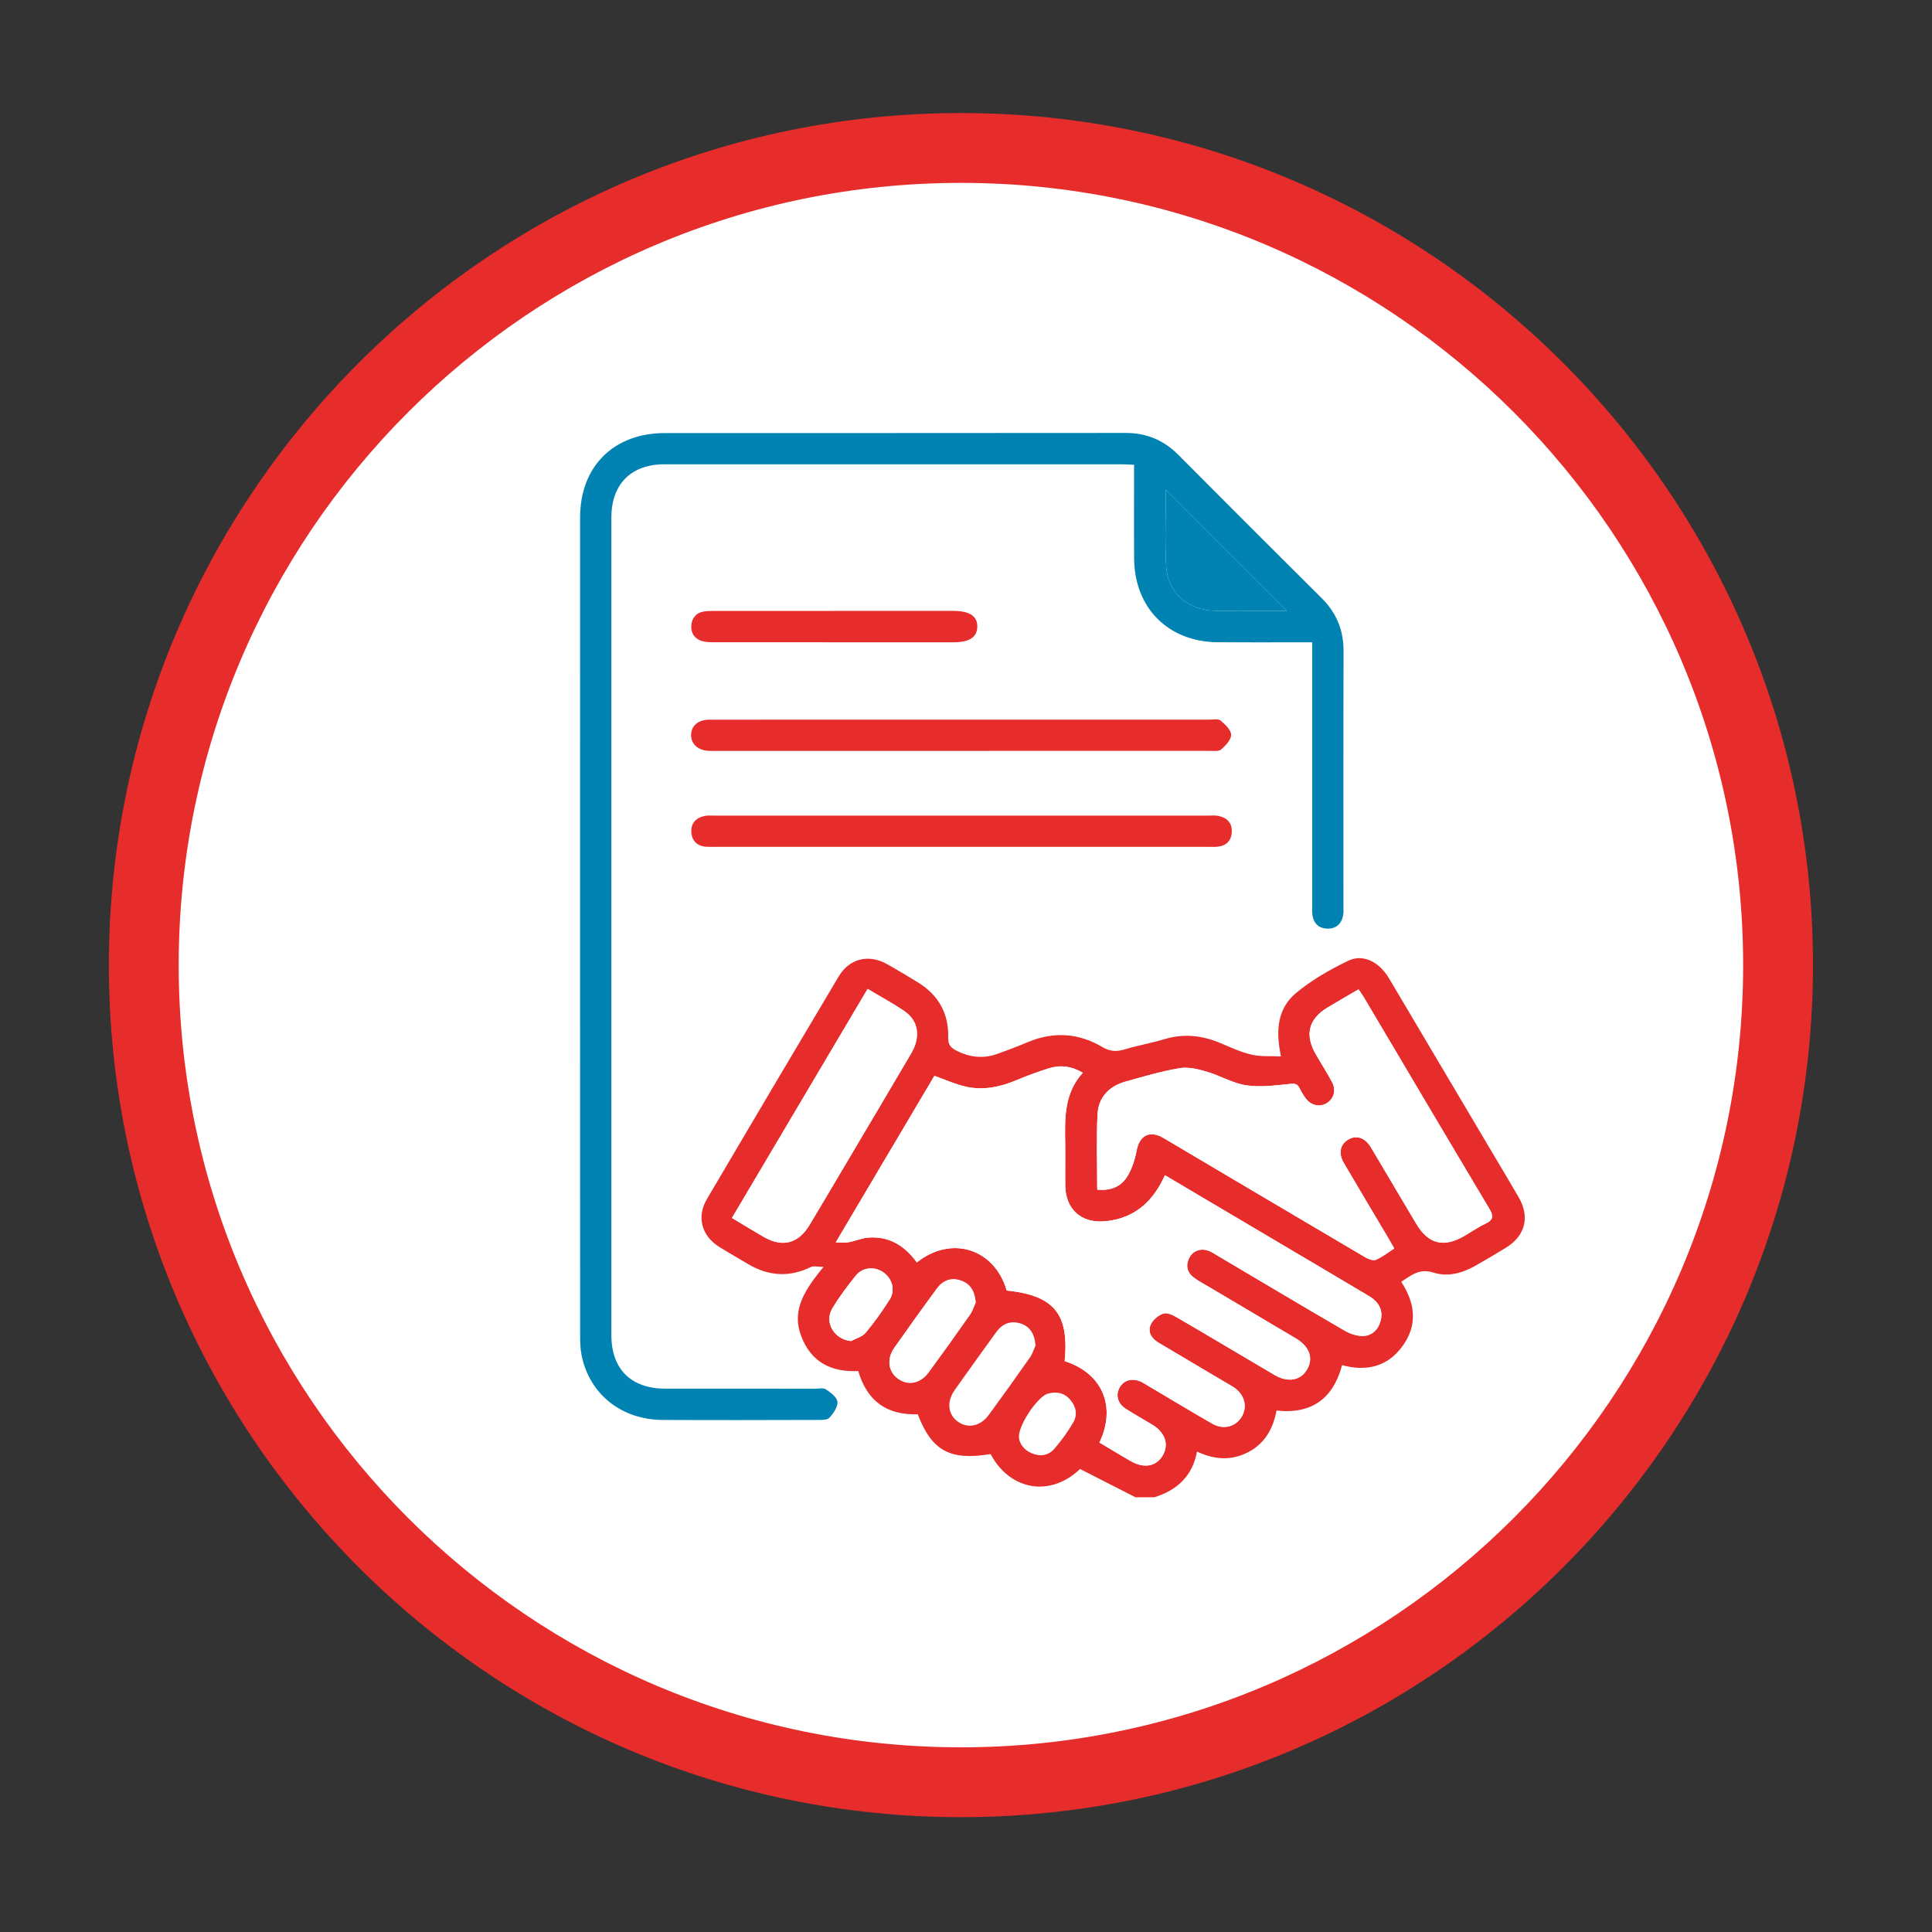
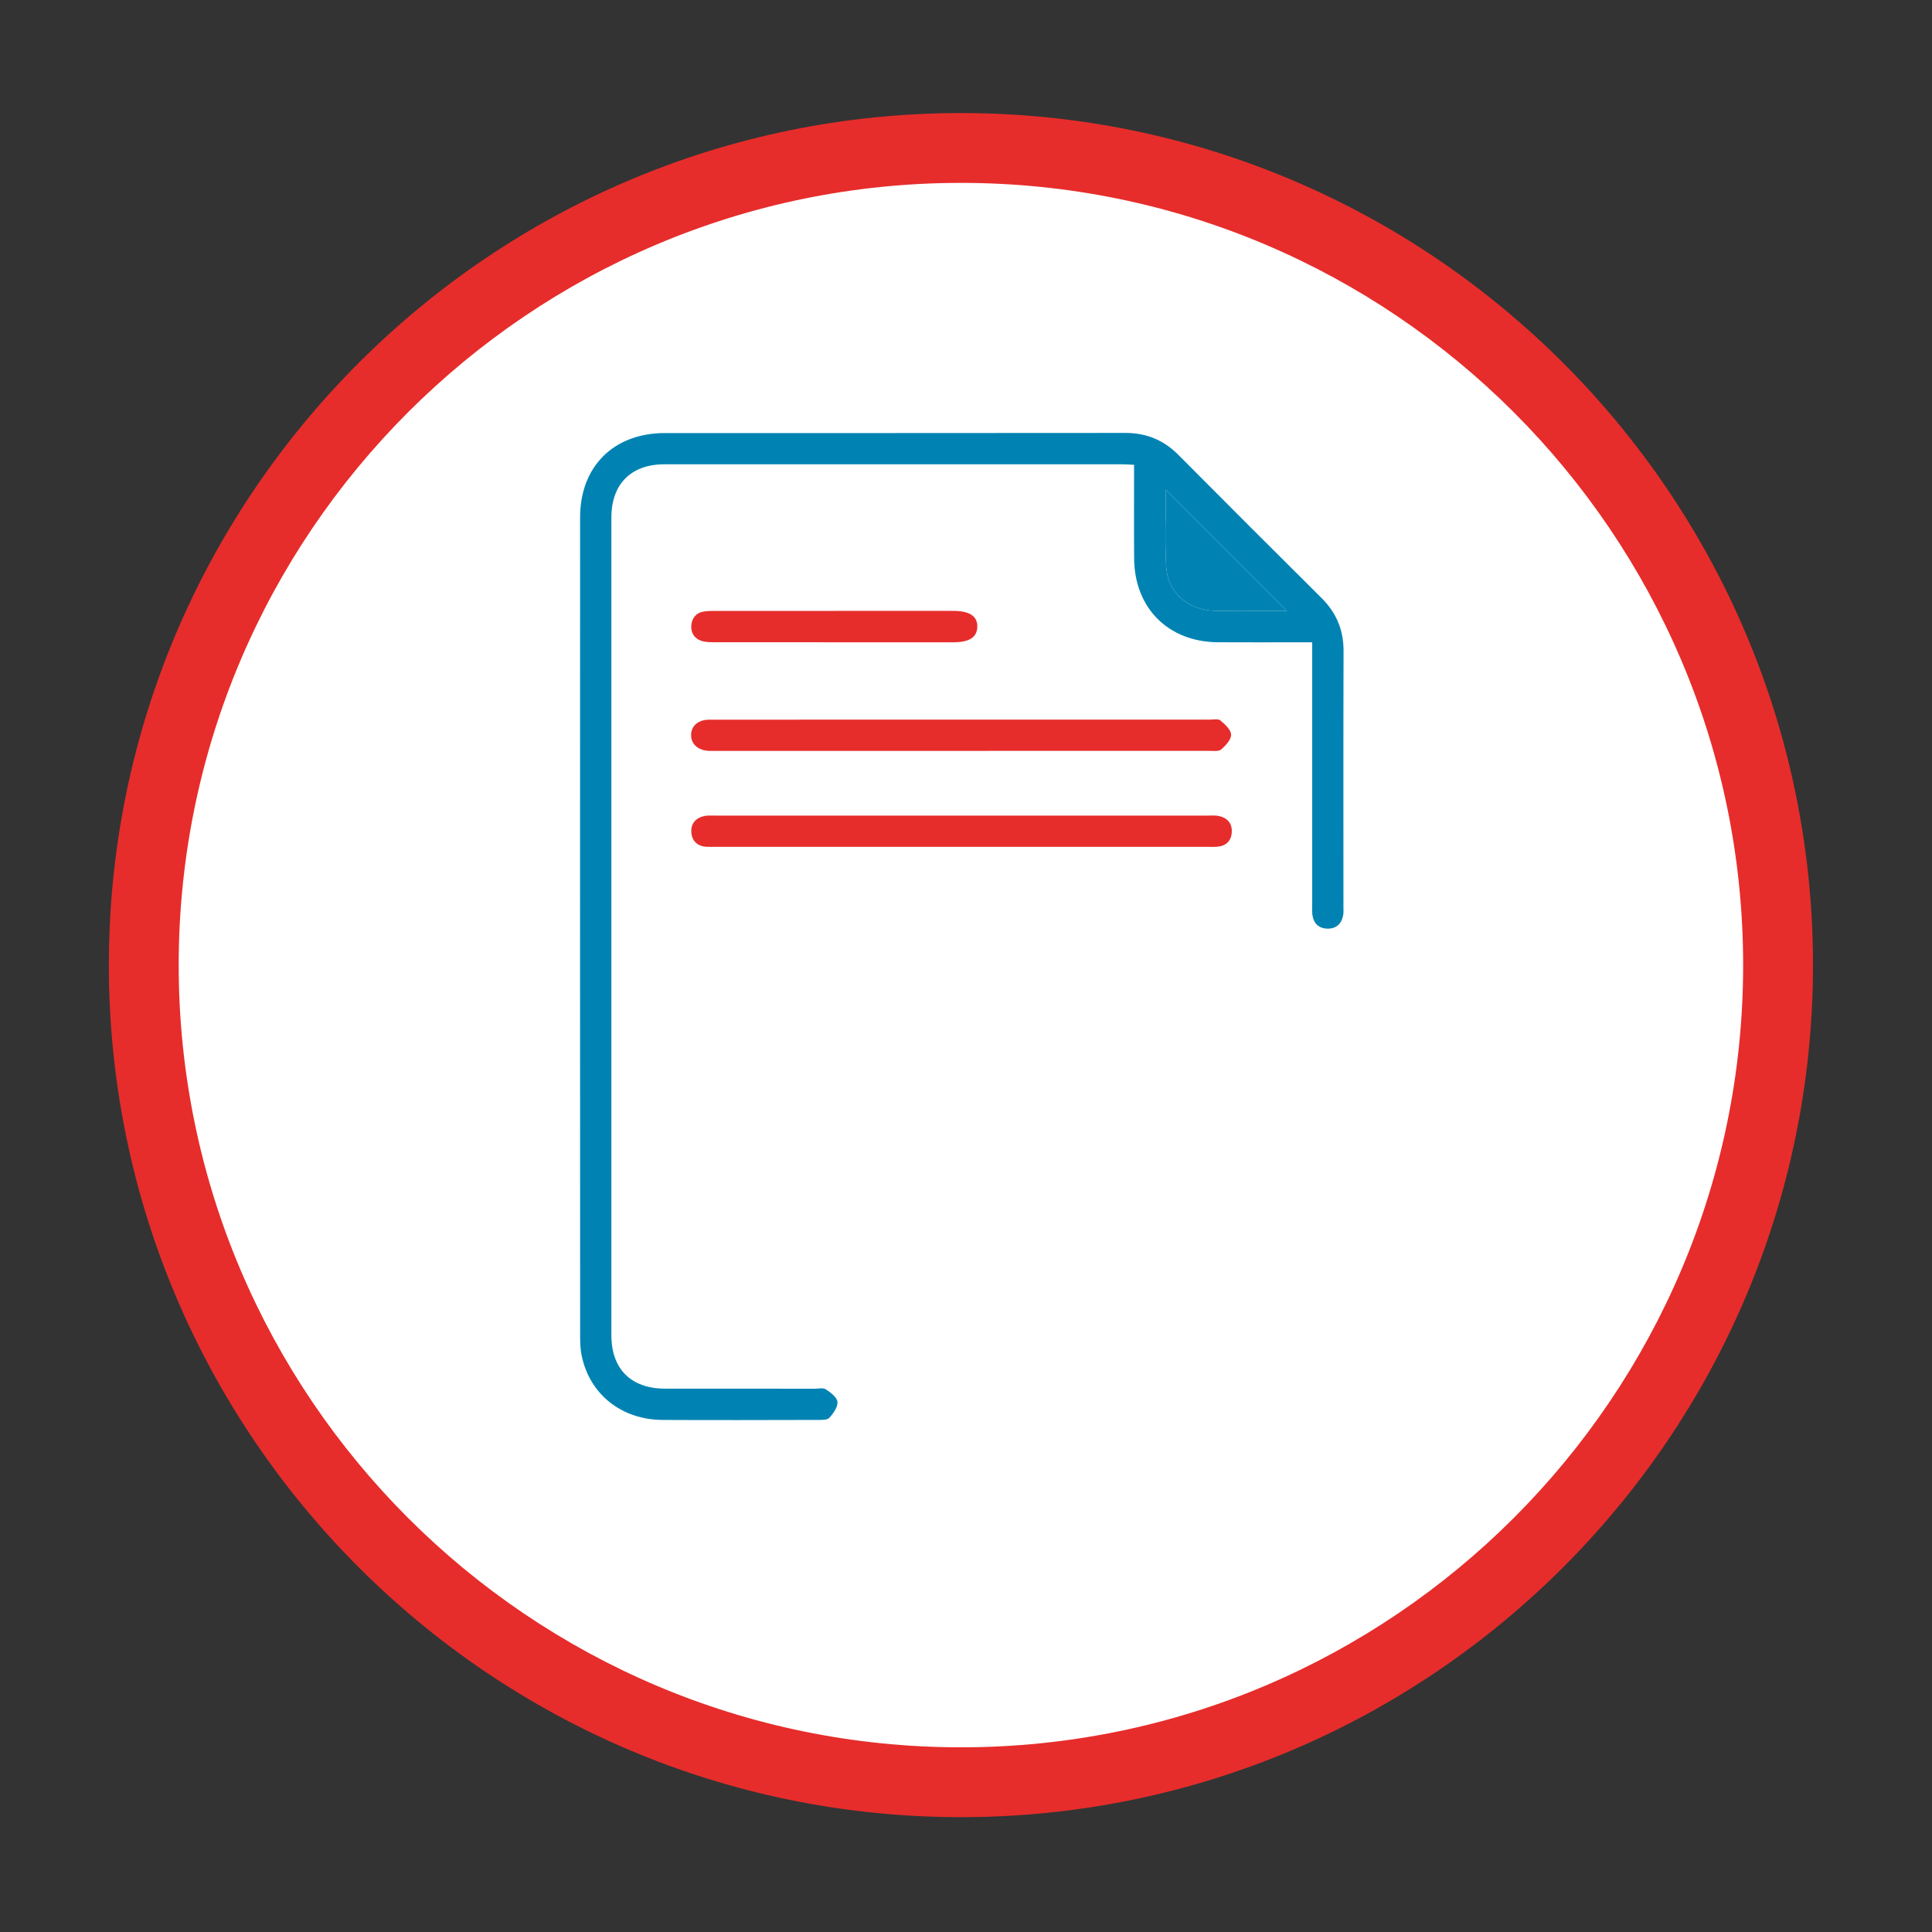
<svg xmlns="http://www.w3.org/2000/svg" xmlns:ns1="http://sodipodi.sourceforge.net/DTD/sodipodi-0.dtd" xmlns:ns2="http://www.inkscape.org/namespaces/inkscape" version="1.1" id="svg2" width="226.772" height="226.772" viewBox="0 0 226.772 226.772" ns1:docname="CONTRATS.ai">
  <rect x="0" y="0" width="226.772" height="226.772" fill="#333333" stroke="none" />
  <defs id="defs6">
    <clipPath clipPathUnits="userSpaceOnUse" id="clipPath16">
      <path d="M 0,170.079 H 170.079 V 0 H 0 Z" id="path14" />
    </clipPath>
  </defs>
  <ns1:namedview id="namedview4" pagecolor="#ffffff" bordercolor="#000000" borderopacity="0.25" ns2:showpageshadow="2" ns2:pageopacity="0.0" ns2:pagecheckerboard="0" ns2:deskcolor="#d1d1d1" />
  <g id="g8" ns2:groupmode="layer" ns2:label="CONTRATS" transform="matrix(1.333,0,0,-1.333,0,226.772)">
    <g id="g10">
      <g id="g12" clip-path="url(#clipPath16)">
        <g id="g18" transform="translate(156.871,84.772)">
          <path d="m 0,0 c 0,-39.864 -32.316,-72.18 -72.18,-72.18 -39.864,0 -72.18,32.316 -72.18,72.18 0,39.864 32.316,72.18 72.18,72.18 C -32.316,72.18 0,39.864 0,0" style="fill:#ffffff;fill-opacity:1;fill-rule:nonzero;stroke:none" id="path20" />
        </g>
        <g id="g22" transform="translate(84.614,154.018)">
          <path d="m 0,0 c -37.98,0 -68.879,-30.899 -68.879,-68.878 0,-37.98 30.899,-68.878 68.879,-68.878 37.98,0 68.878,30.898 68.878,68.878 C 68.878,-30.899 37.98,0 0,0 m 0,-143.905 c -41.37,0 -75.028,33.657 -75.028,75.027 0,41.37 33.658,75.027 75.028,75.027 41.369,0 75.027,-33.657 75.027,-75.027 0,-41.37 -33.658,-75.027 -75.027,-75.027" style="fill:#e62d2b;fill-opacity:1;fill-rule:nonzero;stroke:none" id="path24" />
        </g>
        <g id="g26" transform="translate(73.539,113.566)">
          <path d="m 0,0 c 3.474,0 6.948,-0.001 10.421,0 1.396,0.001 2.07,0.439 2.095,1.355 0.027,0.941 -0.673,1.408 -2.123,1.409 -6.978,0.001 -13.956,0.001 -20.934,-0.002 -0.334,0 -0.673,0 -1.002,-0.05 -0.703,-0.108 -1.082,-0.586 -1.124,-1.249 -0.042,-0.67 0.302,-1.181 0.978,-1.365 0.317,-0.086 0.661,-0.093 0.993,-0.094 C -7.13,-0.002 -3.565,0 0,0 m 11.163,-6.81 c -3.202,0 -6.405,0 -9.608,0 -4.209,0 -8.418,0.004 -12.627,-0.004 -0.991,-0.003 -1.611,-0.546 -1.613,-1.357 -10e-4,-0.811 0.626,-1.356 1.604,-1.392 0.152,-0.006 0.305,-10e-4 0.457,-10e-4 14.519,-10e-4 29.037,-10e-4 43.555,0.004 0.362,0 0.836,-0.07 1.06,0.123 0.395,0.341 0.886,0.865 0.874,1.3 -0.012,0.436 -0.537,0.921 -0.943,1.255 -0.207,0.17 -0.647,0.07 -0.981,0.07 -7.26,0.002 -14.519,0.002 -21.778,0.002 m -0.016,-11.202 c 7.229,0 14.458,0 21.686,0 0.275,0 0.551,-0.016 0.823,0.011 0.781,0.076 1.233,0.518 1.269,1.298 0.036,0.788 -0.411,1.253 -1.158,1.409 -0.294,0.062 -0.608,0.034 -0.912,0.034 -14.488,10e-4 -28.976,10e-4 -43.464,0 -0.305,0 -0.619,0.026 -0.912,-0.038 -0.75,-0.165 -1.196,-0.662 -1.143,-1.429 0.051,-0.753 0.511,-1.221 1.302,-1.277 0.273,-0.019 0.549,-0.008 0.823,-0.008 7.229,0 14.458,0 21.686,0 M 42.004,0 v -1.192 c 0,-7.32 0,-14.64 0.001,-21.96 0,-0.275 -0.02,-0.552 0.014,-0.823 0.099,-0.777 0.568,-1.226 1.336,-1.24 0.773,-0.014 1.245,0.437 1.381,1.199 0.043,0.237 0.021,0.486 0.021,0.73 0.001,7.503 -0.013,15.006 0.01,22.509 0.006,1.848 -0.624,3.369 -1.93,4.667 -4.22,4.193 -8.426,8.398 -12.619,12.617 -1.299,1.306 -2.819,1.931 -4.668,1.928 -13.514,-0.018 -27.028,-0.008 -40.542,-0.011 -4.506,-0.001 -7.466,-2.936 -7.467,-7.43 -0.006,-24.004 -0.003,-48.007 0.003,-72.011 0,-0.606 0.014,-1.228 0.139,-1.817 0.717,-3.401 3.511,-5.622 7.124,-5.641 4.545,-0.024 9.091,-0.01 13.636,10e-4 0.358,0.001 0.853,-0.022 1.045,0.187 0.354,0.383 0.754,0.95 0.715,1.404 -0.035,0.4 -0.596,0.819 -1.014,1.096 -0.237,0.159 -0.652,0.062 -0.987,0.062 -4.393,0.002 -8.786,-0.005 -13.178,0.004 -2.998,0.005 -4.728,1.726 -4.728,4.704 -0.003,24.003 -0.003,48.007 0,72.01 0,2.932 1.737,4.678 4.649,4.679 13.453,0.003 26.907,10e-4 40.36,-0.001 0.32,0 0.641,-0.026 1.017,-0.042 0,-2.825 -0.016,-5.538 0.004,-8.25 C 26.358,3.01 29.335,0.033 33.697,0.003 36.107,-0.014 38.517,0 40.927,0 c 0.325,0 0.65,0 1.077,0" style="fill:#ffffff;fill-opacity:1;fill-rule:nonzero;stroke:none" id="path28" />
        </g>
        <g id="g30" transform="translate(89.719,43.619)">
-           <path d="m 0,0 c 0.011,-0.548 0.388,-1.143 1.122,-1.461 0.74,-0.32 1.485,-0.209 2.008,0.397 0.612,0.71 1.166,1.484 1.645,2.289 0.41,0.691 0.268,1.421 -0.26,2.03 C 3.979,3.874 3.273,3.999 2.518,3.776 1.695,3.533 0.011,1.145 0,0 m -14.791,8.414 c 0.438,0.235 0.994,0.372 1.29,0.726 0.776,0.93 1.487,1.924 2.131,2.95 0.501,0.8 0.216,1.806 -0.527,2.351 -0.773,0.566 -1.846,0.501 -2.466,-0.264 -0.743,-0.919 -1.458,-1.875 -2.066,-2.886 -0.736,-1.225 0.158,-2.719 1.638,-2.877 M 1.467,8.042 C 1.372,9.052 0.984,9.685 0.182,9.952 -0.696,10.244 -1.443,9.966 -1.984,9.219 -3.216,7.52 -4.444,5.818 -5.654,4.104 -6.391,3.061 -6.248,1.916 -5.342,1.296 c 0.885,-0.606 1.968,-0.372 2.697,0.625 1.22,1.67 2.428,3.349 3.612,5.044 0.252,0.361 0.379,0.809 0.5,1.077 m -5.273,3.773 c -0.091,1.013 -0.47,1.626 -1.275,1.916 -0.901,0.325 -1.629,0.011 -2.163,-0.717 -1.261,-1.717 -2.503,-3.447 -3.726,-5.191 -0.7,-0.997 -0.53,-2.13 0.354,-2.738 0.908,-0.623 1.947,-0.409 2.694,0.611 1.223,1.669 2.429,3.35 3.614,5.046 0.252,0.36 0.381,0.806 0.502,1.073 m -9.515,27.61 c -4.017,-6.782 -7.965,-13.447 -11.947,-20.17 1.022,-0.611 1.901,-1.152 2.794,-1.666 1.656,-0.955 3.047,-0.597 4.038,1.049 1.132,1.879 2.244,3.771 3.362,5.659 1.863,3.146 3.733,6.289 5.584,9.442 0.859,1.463 0.656,2.872 -0.59,3.726 -1,0.687 -2.077,1.262 -3.241,1.96 M 6.897,21.753 c 1.115,-0.127 2.026,0.235 2.567,1.036 0.469,0.697 0.746,1.578 0.906,2.416 0.244,1.27 1.08,1.768 2.229,1.164 0.189,-0.099 0.37,-0.212 0.554,-0.321 5.77,-3.416 11.538,-6.835 17.316,-10.238 0.28,-0.165 0.712,-0.345 0.958,-0.243 0.571,0.239 1.07,0.647 1.623,1.002 -0.188,0.33 -0.333,0.594 -0.487,0.854 -1.32,2.228 -2.652,4.451 -3.959,6.687 -0.496,0.85 -0.308,1.655 0.419,2.061 0.707,0.396 1.414,0.164 1.934,-0.639 0.133,-0.204 0.252,-0.417 0.376,-0.627 1.212,-2.045 2.421,-4.092 3.637,-6.135 1.09,-1.832 2.438,-2.166 4.301,-1.072 0.604,0.356 1.185,0.761 1.816,1.058 0.71,0.335 0.713,0.683 0.329,1.327 -3.69,6.174 -7.345,12.368 -11.013,18.555 -0.137,0.232 -0.297,0.451 -0.495,0.75 -0.925,-0.541 -1.817,-1.053 -2.699,-1.582 -1.719,-1.032 -2.065,-2.425 -1.045,-4.174 0.475,-0.817 0.989,-1.613 1.427,-2.449 0.367,-0.699 0.12,-1.47 -0.503,-1.832 -0.625,-0.363 -1.388,-0.184 -1.849,0.455 -0.195,0.271 -0.377,0.559 -0.517,0.861 -0.206,0.443 -0.476,0.432 -0.939,0.384 -1.253,-0.131 -2.55,-0.303 -3.777,-0.115 -1.178,0.18 -2.273,0.85 -3.438,1.191 -0.77,0.225 -1.632,0.448 -2.394,0.321 C 12.557,32.178 10.97,31.709 9.387,31.263 7.961,30.862 7.004,29.889 6.927,28.409 6.811,26.226 6.897,24.031 6.897,21.753 M 7.092,-0.523 C 7.996,-1.06 8.903,-1.61 9.82,-2.141 c 1.195,-0.692 2.288,-0.493 2.856,0.503 0.55,0.966 0.198,2.001 -0.925,2.687 C 10.97,1.526 10.165,1.963 9.399,2.46 8.675,2.929 8.493,3.699 8.889,4.358 c 0.39,0.649 1.152,0.83 1.92,0.447 0.218,-0.108 0.422,-0.243 0.632,-0.368 1.862,-1.101 3.714,-2.222 5.591,-3.298 0.969,-0.555 2.027,-0.281 2.569,0.585 0.557,0.888 0.279,1.978 -0.676,2.617 -0.228,0.152 -0.471,0.28 -0.707,0.42 -1.967,1.166 -3.933,2.332 -5.9,3.496 -0.621,0.367 -1.001,0.94 -0.717,1.596 0.186,0.43 0.694,0.853 1.146,0.99 0.348,0.106 0.871,-0.172 1.25,-0.392 2.844,-1.657 5.669,-3.347 8.506,-5.017 1.184,-0.697 2.298,-0.5 2.869,0.478 0.58,0.992 0.222,2.018 -0.982,2.735 -2.566,1.529 -5.139,3.045 -7.709,4.568 -0.419,0.248 -0.855,0.475 -1.246,0.763 -0.623,0.458 -0.785,1.075 -0.429,1.773 0.337,0.661 1.086,0.889 1.806,0.569 0.249,-0.11 0.479,-0.266 0.715,-0.405 3.725,-2.204 7.441,-4.422 11.182,-6.598 0.474,-0.275 1.081,-0.471 1.618,-0.452 0.795,0.027 1.327,0.58 1.529,1.362 0.222,0.858 -0.129,1.613 -1.019,2.145 -2.958,1.765 -5.926,3.511 -8.89,5.265 -3.011,1.783 -6.022,3.565 -9.086,5.379 -0.159,-0.311 -0.284,-0.581 -0.431,-0.839 -1.101,-1.945 -2.741,-3.069 -4.993,-3.221 -1.988,-0.134 -3.318,1.101 -3.352,3.11 -0.021,1.25 0.013,2.501 -0.009,3.751 -0.038,2.209 -0.102,4.418 1.553,6.223 -1.03,0.601 -2.009,0.704 -3.007,0.388 -0.957,-0.303 -1.904,-0.649 -2.829,-1.038 -1.441,-0.607 -2.927,-0.919 -4.461,-0.576 -0.932,0.209 -1.819,0.62 -2.773,0.957 -2.842,-4.798 -5.696,-9.616 -8.686,-14.663 0.514,0 0.835,-0.047 1.137,0.01 0.594,0.112 1.171,0.369 1.765,0.411 1.833,0.127 3.2,-0.749 4.237,-2.19 3.042,2.422 6.839,1.224 7.914,-2.474 C 3.097,12.439 4.436,10.809 4.03,6.648 7.428,5.565 8.572,2.573 7.092,-0.523 m 3.178,-4.818 c -1.622,0.827 -3.243,1.654 -4.888,2.492 -2.593,-2.49 -6.148,-1.925 -7.875,1.315 -3.58,-0.589 -5.162,0.268 -6.417,3.504 -2.675,-0.088 -4.454,1.122 -5.235,3.808 -2.383,-0.123 -4.202,0.8 -5.05,3.145 -0.848,2.342 0.44,4.103 1.989,6.025 -0.531,0 -0.879,0.101 -1.119,-0.016 -1.923,-0.94 -3.769,-0.793 -5.576,0.295 -0.835,0.503 -1.688,0.978 -2.513,1.498 -1.533,0.967 -1.978,2.632 -1.054,4.202 3.848,6.539 7.715,13.068 11.596,19.588 0.948,1.593 2.643,2.002 4.269,1.088 0.929,-0.523 1.848,-1.067 2.753,-1.631 1.777,-1.105 2.674,-2.721 2.624,-4.809 -0.013,-0.576 0.164,-0.876 0.656,-1.138 1.201,-0.639 2.429,-0.772 3.706,-0.313 0.888,0.319 1.771,0.656 2.641,1.022 2.269,0.954 4.475,0.813 6.578,-0.431 0.668,-0.395 1.253,-0.421 1.968,-0.203 1.135,0.346 2.315,0.542 3.45,0.889 1.721,0.525 3.362,0.35 4.992,-0.343 0.896,-0.38 1.795,-0.796 2.735,-1.015 0.792,-0.184 1.644,-0.106 2.58,-0.149 -0.49,2.242 -0.312,4.2 1.285,5.547 1.377,1.161 3,2.083 4.63,2.873 1.313,0.637 2.735,-0.098 3.596,-1.549 3.065,-5.161 6.121,-10.328 9.181,-15.493 0.745,-1.259 1.501,-2.511 2.233,-3.777 1.013,-1.752 0.587,-3.409 -1.141,-4.461 -0.885,-0.539 -1.775,-1.072 -2.677,-1.581 -1.155,-0.651 -2.427,-1 -3.695,-0.592 -1.205,0.387 -1.951,-0.234 -2.825,-0.818 1.259,-1.918 1.459,-3.859 0.066,-5.723 C 32.417,6.148 30.596,5.72 28.456,6.295 27.677,3.387 25.829,1.959 22.681,2.296 22.393,0.719 21.67,-0.603 20.177,-1.374 18.715,-2.128 17.245,-2.047 15.683,-1.316 15.283,-3.48 13.92,-4.722 11.918,-5.341 Z" style="fill:#e62d2b;fill-opacity:1;fill-rule:nonzero;stroke:none" id="path32" />
-         </g>
+           </g>
        <g id="g34" transform="translate(102.659,126.983)">
          <path d="m 0,0 c 0,-2.241 -0.099,-4.494 0.027,-6.734 0.13,-2.306 1.9,-3.851 4.269,-3.909 1.766,-0.042 3.534,-0.01 5.301,-0.01 0.353,0 0.705,0 1.053,0 C 7.066,-7.068 3.545,-3.546 0,0 m 12.884,-13.418 c -0.427,0 -0.752,0 -1.077,0 -2.41,0 -4.82,-0.013 -7.23,0.003 -4.362,0.031 -7.339,3.007 -7.371,7.377 -0.02,2.712 -0.004,5.424 -0.004,8.249 -0.376,0.016 -0.697,0.043 -1.017,0.043 -13.453,0.002 -26.907,0.003 -40.36,0 -2.912,-10e-4 -4.649,-1.746 -4.649,-4.678 -0.003,-24.004 -0.003,-48.007 0,-72.011 0,-2.977 1.73,-4.698 4.728,-4.704 4.392,-0.008 8.785,-0.001 13.178,-0.004 0.335,0 0.75,0.097 0.987,-0.061 0.418,-0.278 0.979,-0.697 1.014,-1.097 0.039,-0.454 -0.361,-1.02 -0.715,-1.404 -0.192,-0.208 -0.687,-0.186 -1.045,-0.187 -4.545,-0.011 -9.091,-0.025 -13.636,-0.001 -3.613,0.019 -6.407,2.24 -7.124,5.641 -0.125,0.59 -0.139,1.211 -0.139,1.818 -0.006,24.003 -0.009,48.007 -0.003,72.01 10e-4,4.495 2.961,7.429 7.467,7.43 13.514,0.004 27.028,-0.007 40.542,0.011 1.849,0.003 3.369,-0.621 4.668,-1.928 4.193,-4.219 8.399,-8.424 12.619,-12.617 1.306,-1.298 1.936,-2.819 1.93,-4.667 -0.023,-7.503 -0.009,-15.006 -0.01,-22.509 0,-0.243 0.022,-0.493 -0.021,-0.73 -0.136,-0.761 -0.608,-1.212 -1.381,-1.199 -0.768,0.014 -1.237,0.463 -1.336,1.241 -0.034,0.27 -0.014,0.548 -0.014,0.822 -10e-4,7.32 -10e-4,14.64 -10e-4,21.96 z" style="fill:#0083b3;fill-opacity:1;fill-rule:nonzero;stroke:none" id="path36" />
        </g>
        <g id="g38" transform="translate(84.686,95.553)">
          <path d="m 0,0 c -7.229,0 -14.457,0 -21.686,0 -0.275,0 -0.55,-0.011 -0.823,0.008 -0.792,0.056 -1.251,0.524 -1.302,1.277 -0.053,0.767 0.392,1.264 1.143,1.429 0.293,0.064 0.607,0.038 0.912,0.038 14.487,0.001 28.975,0.001 43.463,0 0.305,0 0.619,0.028 0.912,-0.033 0.748,-0.157 1.195,-0.622 1.159,-1.41 C 23.742,0.53 23.289,0.087 22.509,0.011 22.237,-0.016 21.961,0 21.686,0 14.457,0 7.229,0 0,0" style="fill:#e62d2b;fill-opacity:1;fill-rule:nonzero;stroke:none" id="path40" />
        </g>
        <g id="g42" transform="translate(84.702,106.755)">
-           <path d="m 0,0 c 7.259,0 14.518,0.001 21.777,-0.002 0.335,0 0.775,0.101 0.982,-0.07 0.406,-0.334 0.93,-0.819 0.943,-1.255 0.012,-0.434 -0.479,-0.959 -0.874,-1.299 C 22.604,-2.819 22.13,-2.75 21.768,-2.75 7.25,-2.755 -7.269,-2.754 -21.787,-2.754 c -0.152,0 -0.305,-0.004 -0.457,10e-4 -0.978,0.036 -1.605,0.581 -1.604,1.392 0.002,0.812 0.622,1.355 1.613,1.357 C -18.026,0.004 -13.817,0 -9.608,0 -6.405,0 -3.203,0 0,0" style="fill:#e62d2b;fill-opacity:1;fill-rule:nonzero;stroke:none" id="path44" />
+           <path d="m 0,0 c 7.259,0 14.518,0.001 21.777,-0.002 0.335,0 0.775,0.101 0.982,-0.07 0.406,-0.334 0.93,-0.819 0.943,-1.255 0.012,-0.434 -0.479,-0.959 -0.874,-1.299 C 22.604,-2.819 22.13,-2.75 21.768,-2.75 7.25,-2.755 -7.269,-2.754 -21.787,-2.754 c -0.152,0 -0.305,-0.004 -0.457,10e-4 -0.978,0.036 -1.605,0.581 -1.604,1.392 0.002,0.812 0.622,1.355 1.613,1.357 " style="fill:#e62d2b;fill-opacity:1;fill-rule:nonzero;stroke:none" id="path44" />
        </g>
        <g id="g46" transform="translate(73.539,113.566)">
          <path d="m 0,0 c -3.565,0 -7.13,-0.002 -10.696,0.004 -0.332,0 -0.676,0.008 -0.993,0.094 -0.676,0.184 -1.02,0.695 -0.978,1.365 0.042,0.663 0.421,1.141 1.124,1.249 0.329,0.05 0.668,0.05 1.002,0.05 6.978,0.003 13.956,0.003 20.934,0.002 1.45,-10e-4 2.15,-0.468 2.123,-1.409 C 12.491,0.439 11.817,0.001 10.421,0 6.948,-0.001 3.474,0 0,0" style="fill:#e62d2b;fill-opacity:1;fill-rule:nonzero;stroke:none" id="path48" />
        </g>
        <g id="g50" transform="translate(96.811,43.097)">
          <path d="m 0,0 c 1.48,3.096 0.336,6.088 -3.062,7.17 0.406,4.162 -0.932,5.792 -5.104,6.218 -1.075,3.697 -4.872,4.896 -7.914,2.474 -1.037,1.441 -2.404,2.317 -4.236,2.19 -0.595,-0.042 -1.172,-0.299 -1.766,-0.411 -0.301,-0.057 -0.623,-0.01 -1.137,-0.01 2.99,5.047 5.844,9.865 8.686,14.662 0.954,-0.336 1.841,-0.747 2.774,-0.956 1.534,-0.344 3.019,-0.031 4.46,0.576 0.925,0.389 1.872,0.735 2.829,1.038 0.998,0.315 1.977,0.212 3.007,-0.388 -1.655,-1.805 -1.591,-4.014 -1.553,-6.223 0.022,-1.25 -0.012,-2.501 0.009,-3.752 0.034,-2.008 1.364,-3.243 3.353,-3.109 2.251,0.152 3.891,1.276 4.993,3.22 0.146,0.259 0.272,0.529 0.431,0.84 3.064,-1.814 6.075,-3.597 9.086,-5.379 2.963,-1.754 5.932,-3.501 8.889,-5.266 0.89,-0.531 1.242,-1.287 1.02,-2.144 C 24.562,9.968 24.031,9.415 23.235,9.387 22.698,9.369 22.091,9.565 21.618,9.84 17.876,12.016 14.16,14.233 10.435,16.437 10.2,16.577 9.97,16.732 9.72,16.843 9,17.163 8.251,16.934 7.914,16.274 7.559,15.576 7.721,14.959 8.343,14.501 8.734,14.213 9.17,13.986 9.589,13.738 12.159,12.215 14.732,10.698 17.298,9.17 18.503,8.452 18.86,7.427 18.28,6.434 17.709,5.457 16.595,5.26 15.411,5.957 12.574,7.626 9.749,9.316 6.905,10.973 6.526,11.194 6.003,11.472 5.655,11.366 5.203,11.229 4.695,10.805 4.509,10.376 4.225,9.72 4.605,9.147 5.226,8.78 7.194,7.616 9.159,6.449 11.126,5.284 11.362,5.144 11.606,5.016 11.833,4.864 12.788,4.225 13.067,3.135 12.51,2.246 11.967,1.381 10.909,1.107 9.94,1.662 8.063,2.738 6.211,3.858 4.349,4.96 4.139,5.084 3.935,5.22 3.717,5.328 2.949,5.711 2.187,5.53 1.797,4.881 1.401,4.222 1.583,3.452 2.307,2.983 3.073,2.486 3.878,2.048 4.659,1.572 5.783,0.886 6.134,-0.15 5.584,-1.115 5.017,-2.112 3.923,-2.311 2.728,-1.619 1.811,-1.087 0.904,-0.537 0,0" style="fill:#ffffff;fill-opacity:1;fill-rule:nonzero;stroke:none" id="path52" />
        </g>
        <g id="g54" transform="translate(96.616,65.372)">
          <path d="m 0,0 c 0,2.279 -0.085,4.473 0.03,6.657 0.078,1.48 1.034,2.452 2.46,2.854 1.583,0.446 3.17,0.914 4.787,1.184 0.762,0.127 1.624,-0.096 2.394,-0.321 1.165,-0.341 2.26,-1.011 3.439,-1.191 1.226,-0.188 2.523,-0.015 3.777,0.115 0.462,0.048 0.733,0.059 0.938,-0.384 0.14,-0.302 0.322,-0.589 0.518,-0.86 0.46,-0.64 1.223,-0.819 1.848,-0.455 0.623,0.362 0.87,1.133 0.503,1.832 -0.438,0.835 -0.951,1.632 -1.427,2.448 -1.02,1.75 -0.673,3.143 1.045,4.174 0.882,0.529 1.774,1.041 2.699,1.582 0.198,-0.299 0.358,-0.518 0.495,-0.75 C 27.174,10.698 30.83,4.504 34.519,-1.67 34.903,-2.314 34.9,-2.661 34.19,-2.996 33.559,-3.294 32.978,-3.699 32.374,-4.054 30.511,-5.149 29.163,-4.815 28.073,-2.982 26.858,-0.939 25.649,1.107 24.437,3.152 24.312,3.362 24.193,3.575 24.06,3.78 23.541,4.582 22.833,4.814 22.126,4.419 21.399,4.012 21.211,3.207 21.708,2.358 c 1.306,-2.237 2.638,-4.459 3.958,-6.688 0.154,-0.26 0.3,-0.524 0.488,-0.854 C 25.6,-5.539 25.101,-5.947 24.531,-6.185 24.285,-6.288 23.853,-6.108 23.572,-5.943 17.794,-2.54 12.026,0.879 6.256,4.295 6.072,4.404 5.891,4.517 5.702,4.616 4.553,5.221 3.717,4.722 3.474,3.453 3.313,2.614 3.036,1.733 2.567,1.037 2.026,0.235 1.115,-0.127 0,0" style="fill:#ffffff;fill-opacity:1;fill-rule:nonzero;stroke:none" id="path56" />
        </g>
        <g id="g58" transform="translate(76.399,83.044)">
          <path d="m 0,0 c 1.164,-0.697 2.241,-1.273 3.241,-1.959 1.245,-0.855 1.448,-2.264 0.59,-3.726 -1.851,-3.154 -3.721,-6.296 -5.585,-9.443 -1.118,-1.887 -2.229,-3.779 -3.361,-5.659 -0.991,-1.646 -2.383,-2.003 -4.038,-1.049 -0.893,0.515 -1.772,1.055 -2.795,1.666 C -7.965,-13.447 -4.017,-6.782 0,0" style="fill:#ffffff;fill-opacity:1;fill-rule:nonzero;stroke:none" id="path60" />
        </g>
        <g id="g62" transform="translate(85.914,55.434)">
          <path d="m 0,0 c -0.122,-0.267 -0.251,-0.713 -0.502,-1.073 -1.185,-1.696 -2.391,-3.377 -3.614,-5.046 -0.748,-1.02 -1.786,-1.235 -2.694,-0.611 -0.884,0.608 -1.054,1.741 -0.355,2.738 1.224,1.744 2.466,3.474 3.726,5.191 0.535,0.728 1.262,1.042 2.163,0.717 C -0.47,1.626 -0.091,1.013 0,0" style="fill:#ffffff;fill-opacity:1;fill-rule:nonzero;stroke:none" id="path64" />
        </g>
        <g id="g66" transform="translate(74.928,52.033)">
-           <path d="M 0,0 C -1.48,0.158 -2.374,1.652 -1.637,2.877 -1.03,3.889 -0.315,4.845 0.429,5.763 1.048,6.529 2.121,6.594 2.894,6.027 3.637,5.482 3.922,4.476 3.421,3.677 2.778,2.65 2.067,1.656 1.29,0.727 0.995,0.372 0.438,0.236 0,0" style="fill:#ffffff;fill-opacity:1;fill-rule:nonzero;stroke:none" id="path68" />
-         </g>
+           </g>
        <g id="g70" transform="translate(102.659,126.983)">
          <path d="m 0,0 c 3.545,-3.546 7.066,-7.068 10.65,-10.653 -0.348,0 -0.7,0 -1.053,0 -1.767,0 -3.535,-0.032 -5.301,0.01 C 1.927,-10.585 0.157,-9.04 0.027,-6.734 -0.099,-4.494 0,-2.241 0,0" style="fill:#0083b3;fill-opacity:1;fill-rule:nonzero;stroke:none" id="path72" />
        </g>
      </g>
    </g>
  </g>
</svg>